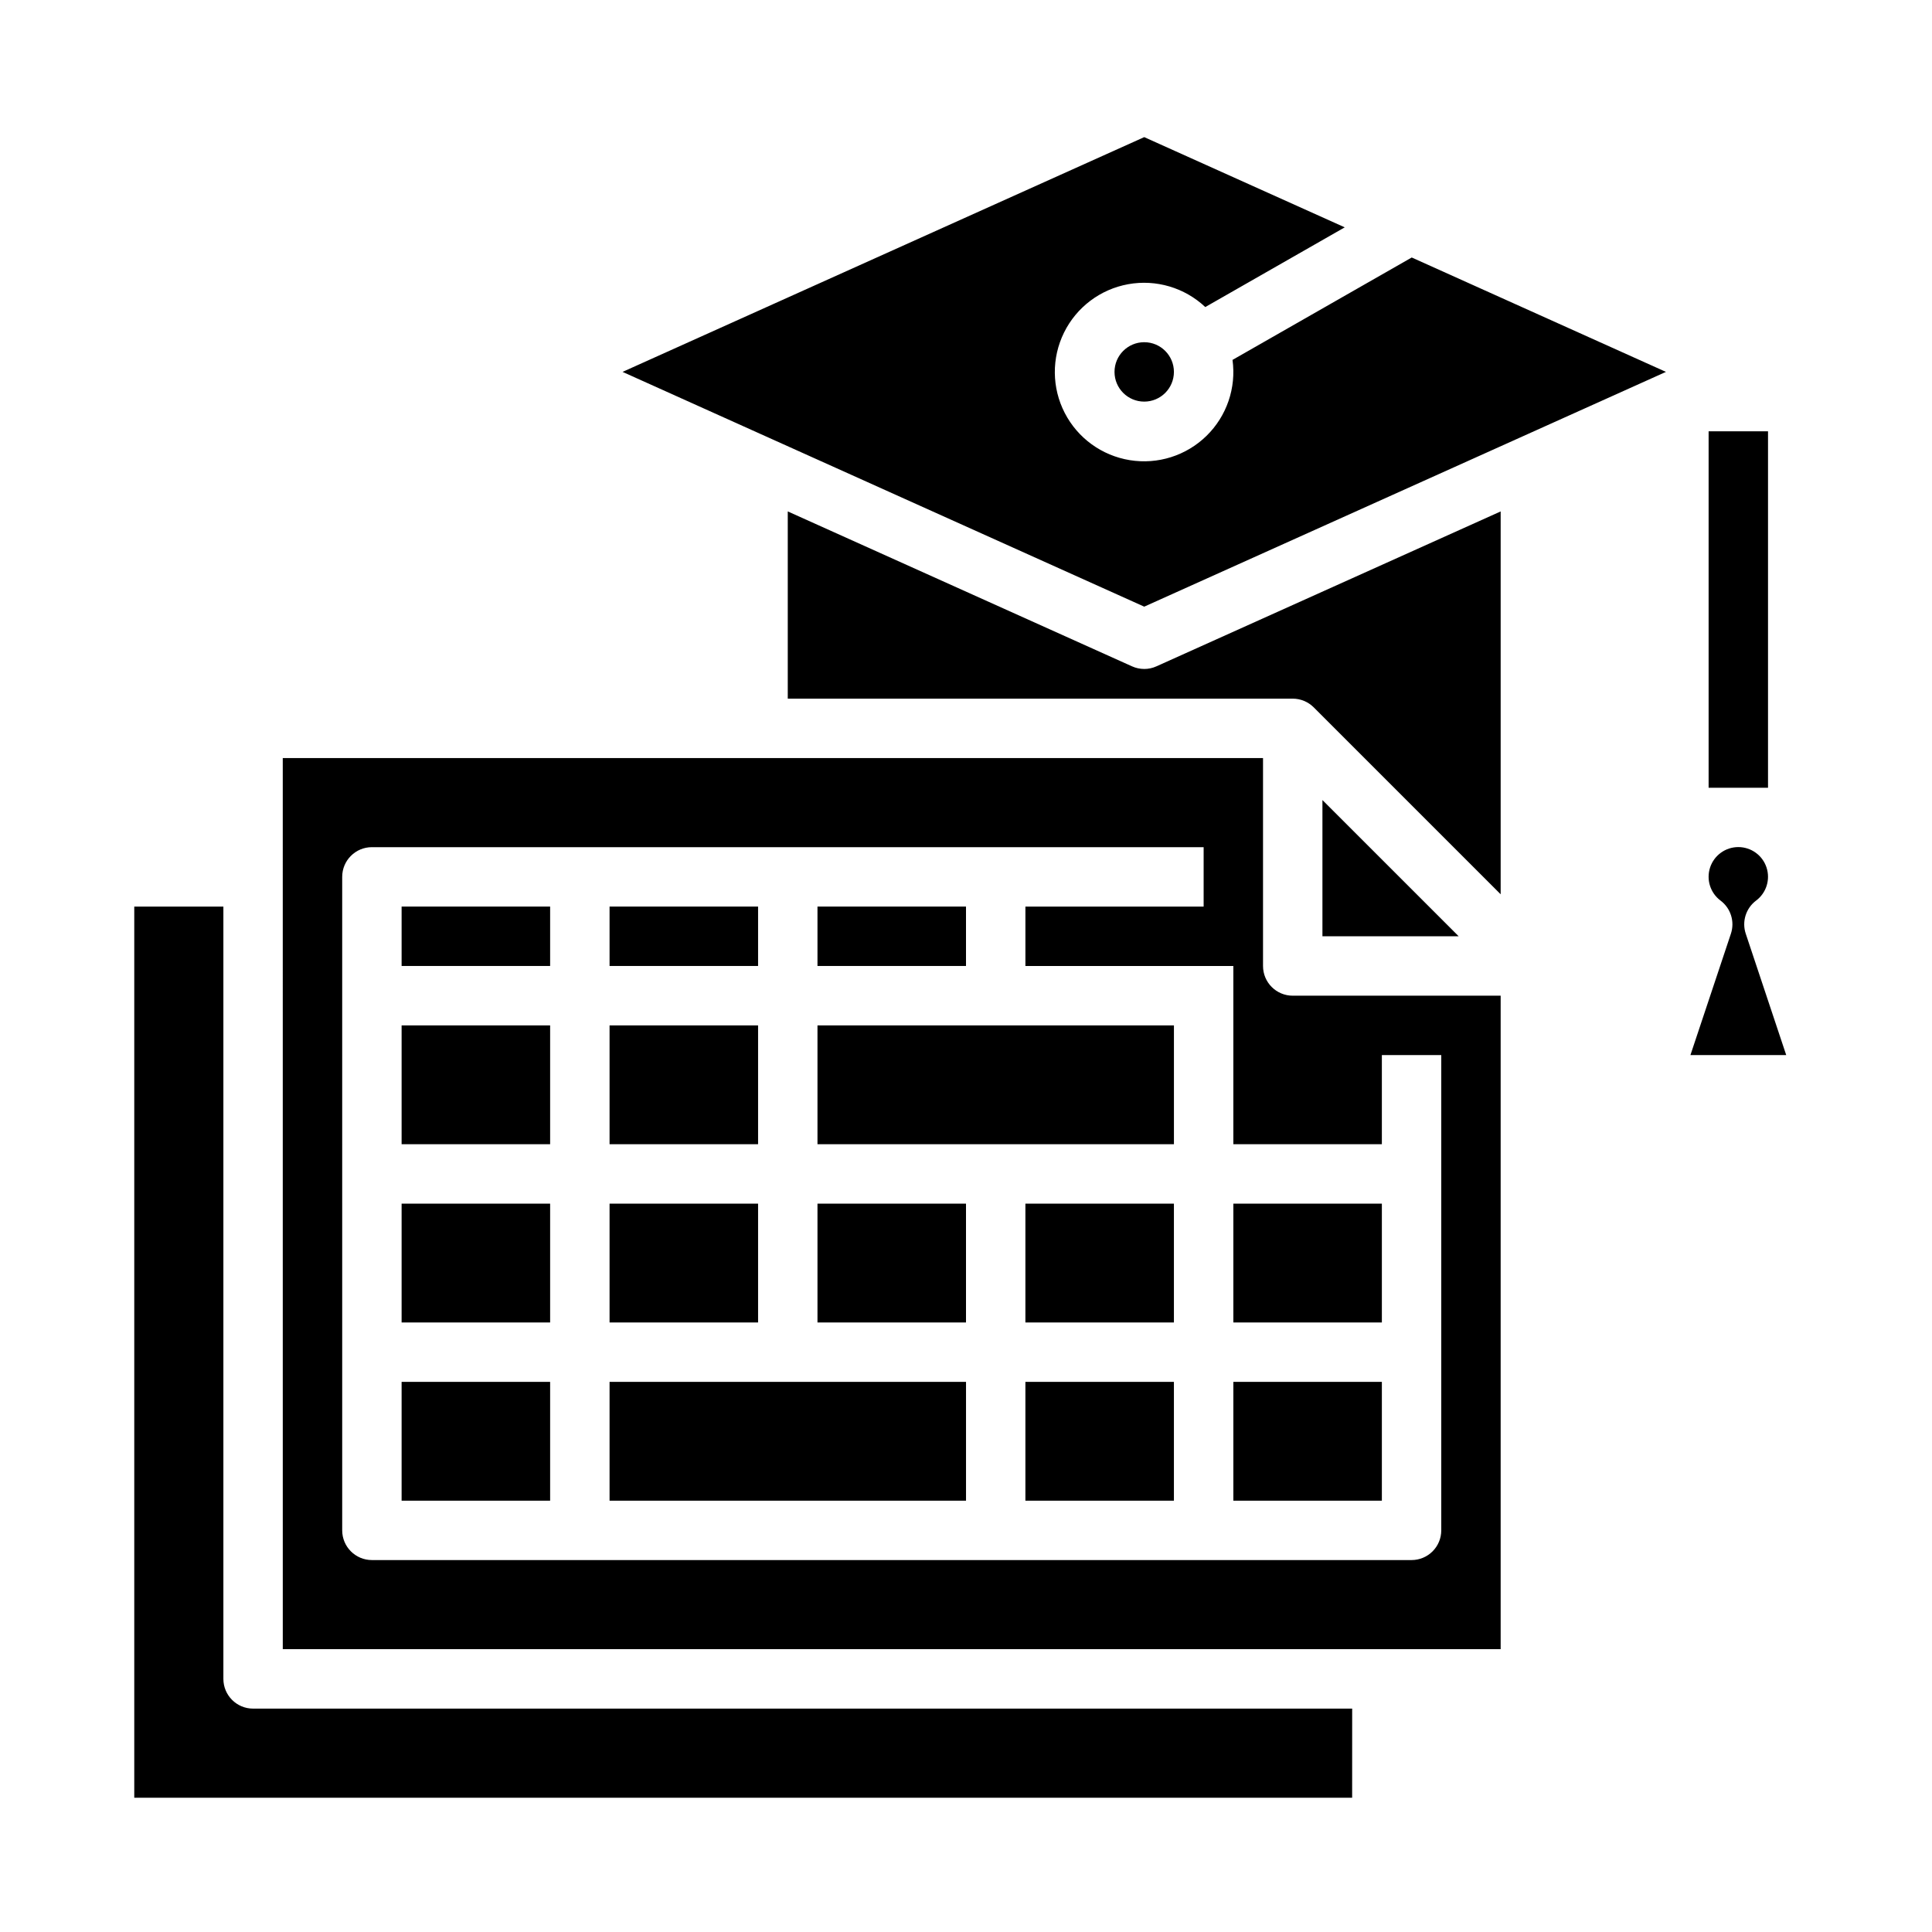
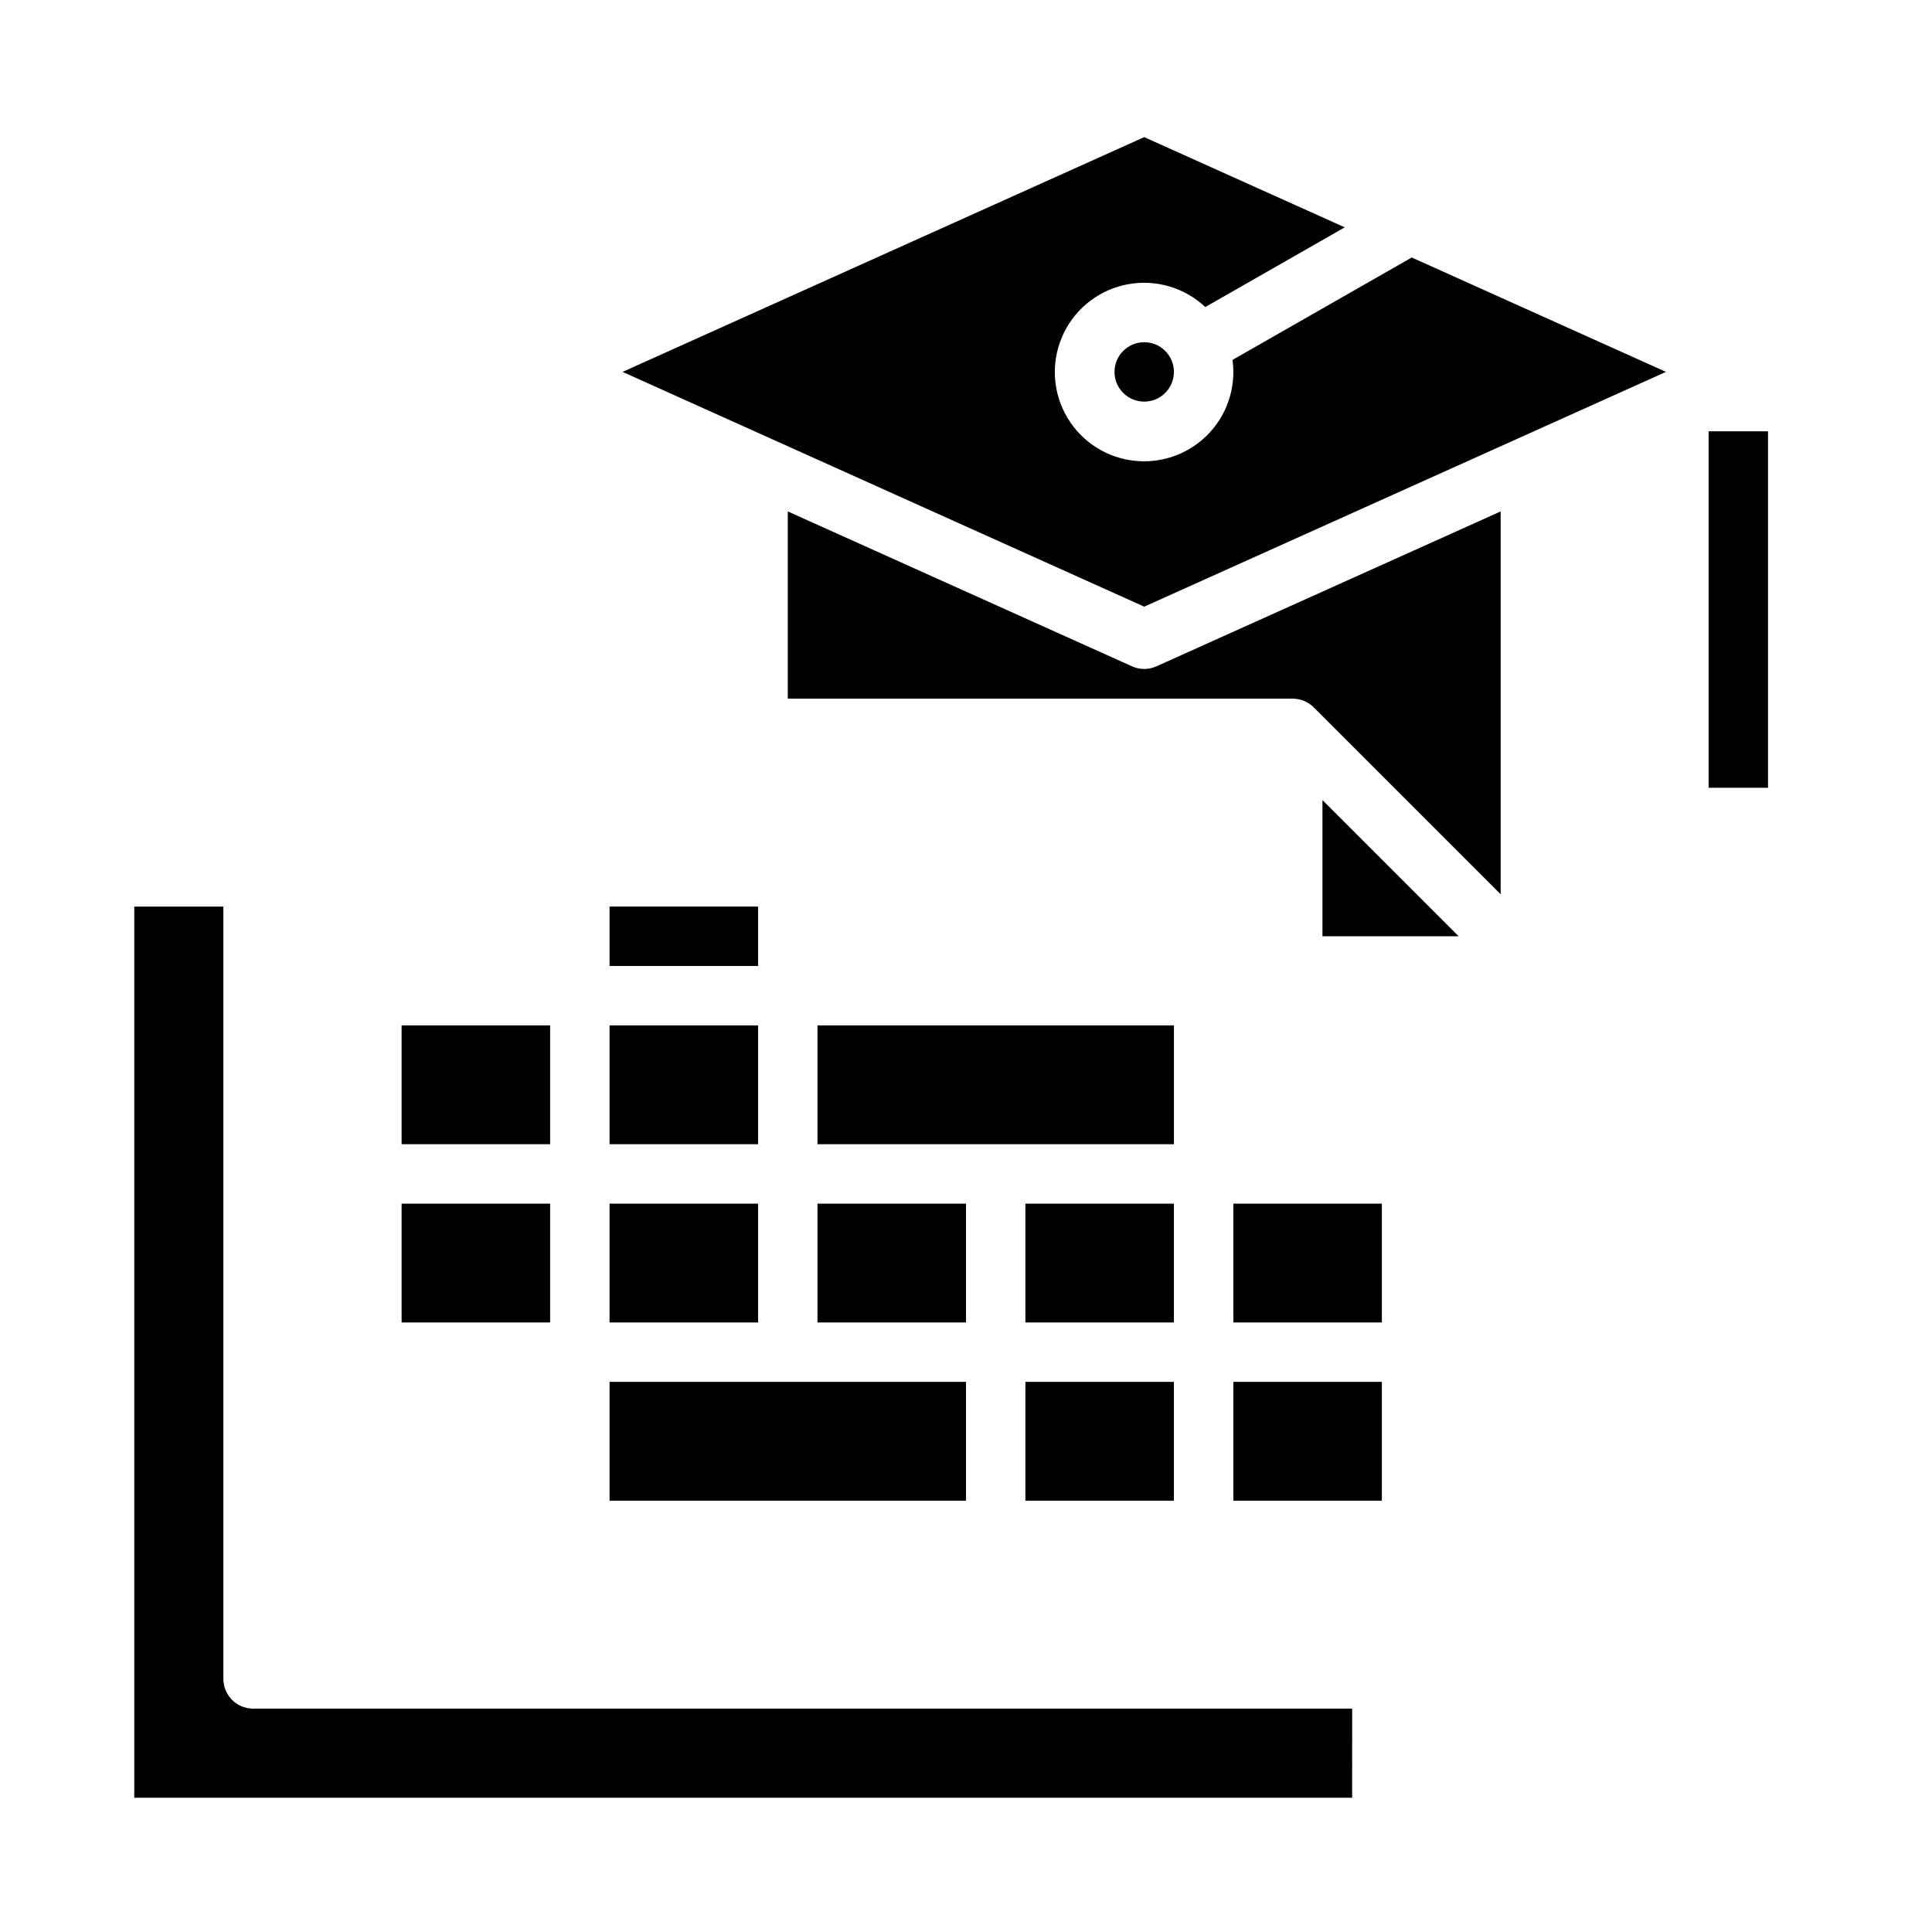
<svg xmlns="http://www.w3.org/2000/svg" fill="#000000" width="800px" height="800px" version="1.1" viewBox="144 144 512 512">
  <g>
    <path d="m250.43 415.74h39.359v31.488h-39.359z" />
-     <path d="m250.43 510.21h39.359v31.488h-39.359z" />
-     <path d="m250.43 384.25h39.359v15.742h-39.359z" />
    <path d="m305.54 510.21h94.465v31.488h-94.465z" />
    <path d="m360.64 462.98h39.359v31.488h-39.359z" />
    <path d="m250.43 462.98h39.359v31.488h-39.359z" />
-     <path d="m360.64 384.25h39.359v15.742h-39.359z" />
    <path d="m502.34 596.8h-291.27c-4.348 0-7.871-3.527-7.871-7.875v-204.67h-23.617v236.16h322.75z" />
    <path d="m305.54 384.25h39.359v15.742h-39.359z" />
    <path d="m305.54 415.74h39.359v31.488h-39.359z" />
    <path d="m305.54 462.98h39.359v31.488h-39.359z" />
    <path d="m415.74 510.21h39.359v31.488h-39.359z" />
    <path d="m500.37 204.25-53.137-23.91-138.25 62.215 138.25 62.215 138.26-62.215-67.367-30.316-47.496 27.137c1.023 7.434-1.543 14.91-6.91 20.148-5.371 5.242-12.906 7.625-20.312 6.422-7.402-1.199-13.801-5.84-17.238-12.508-3.438-6.668-3.508-14.574-0.191-21.301 3.316-6.731 9.629-11.488 17.008-12.82 7.383-1.336 14.961 0.91 20.426 6.055z" />
    <path d="m447.23 321.28c-1.113 0-2.215-0.234-3.231-0.695l-91.234-41.055v49.621h133.82c2.09 0 4.09 0.832 5.566 2.305l49.539 49.539v-101.46l-91.234 41.055c-1.016 0.461-2.117 0.695-3.231 0.695z" />
    <path d="m455.1 242.56c0 4.348-3.523 7.871-7.871 7.871-4.348 0-7.871-3.523-7.871-7.871s3.523-7.871 7.871-7.871c4.348 0 7.871 3.523 7.871 7.871" />
    <path d="m530.56 392.12-36.102-36.098v36.098z" />
-     <path d="m591.98 423.61h25.387l-10.723-32.164c-1.074-3.211 0.031-6.75 2.738-8.781 2.715-2.031 3.828-5.574 2.758-8.789-1.066-3.219-4.078-5.391-7.469-5.391s-6.402 2.172-7.473 5.391c-1.066 3.215 0.043 6.758 2.762 8.789 2.711 2.031 3.816 5.566 2.746 8.781z" />
    <path d="m470.85 462.98h39.359v31.488h-39.359z" />
-     <path d="m218.94 581.05h322.75v-173.18h-55.105c-4.348 0-7.871-3.523-7.871-7.871v-55.105h-259.78zm15.746-204.67c0-4.348 3.523-7.871 7.871-7.871h220.42v15.742h-47.234v15.742h55.105v47.23h39.359v-23.613h15.742v125.95c0 2.09-0.828 4.09-2.305 5.566-1.477 1.477-3.477 2.305-5.566 2.305h-275.52c-4.348 0-7.871-3.523-7.871-7.871z" />
    <path d="m360.64 415.74h94.465v31.488h-94.465z" />
    <path d="m470.85 510.21h39.359v31.488h-39.359z" />
    <path d="m415.74 462.98h39.359v31.488h-39.359z" />
    <path d="m596.8 258.3h15.742v94.465h-15.742z" />
  </g>
</svg>